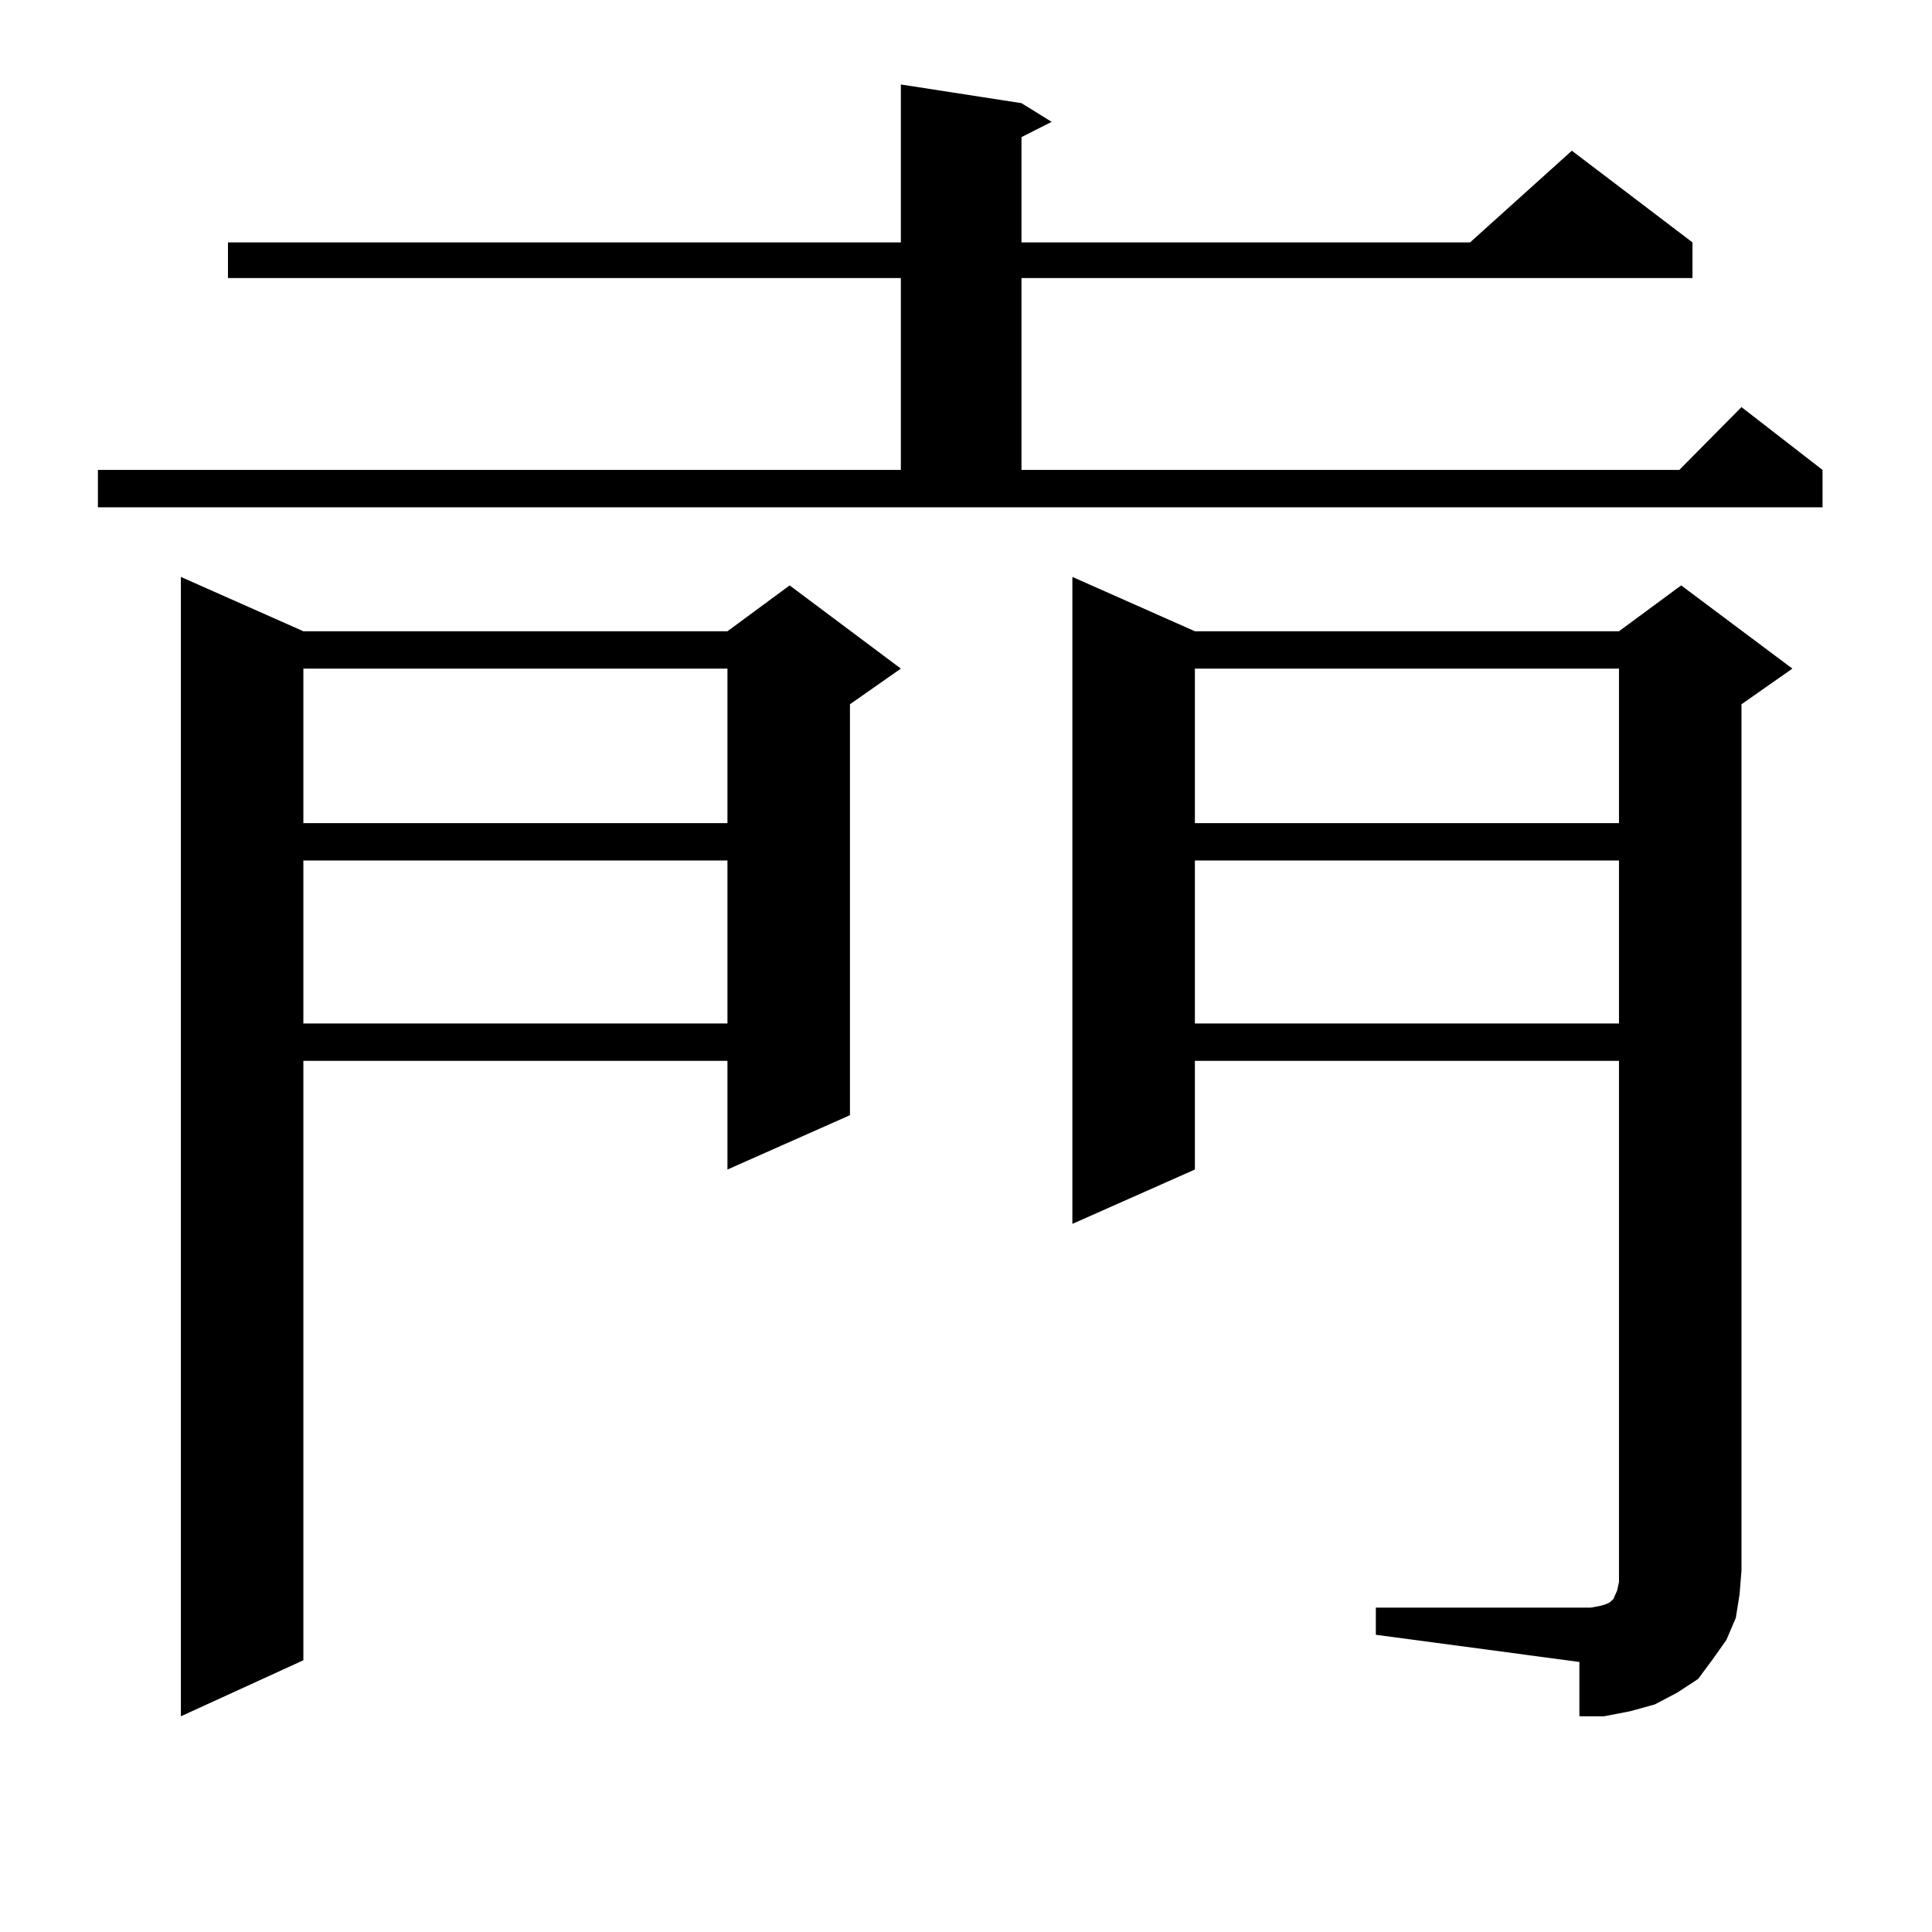
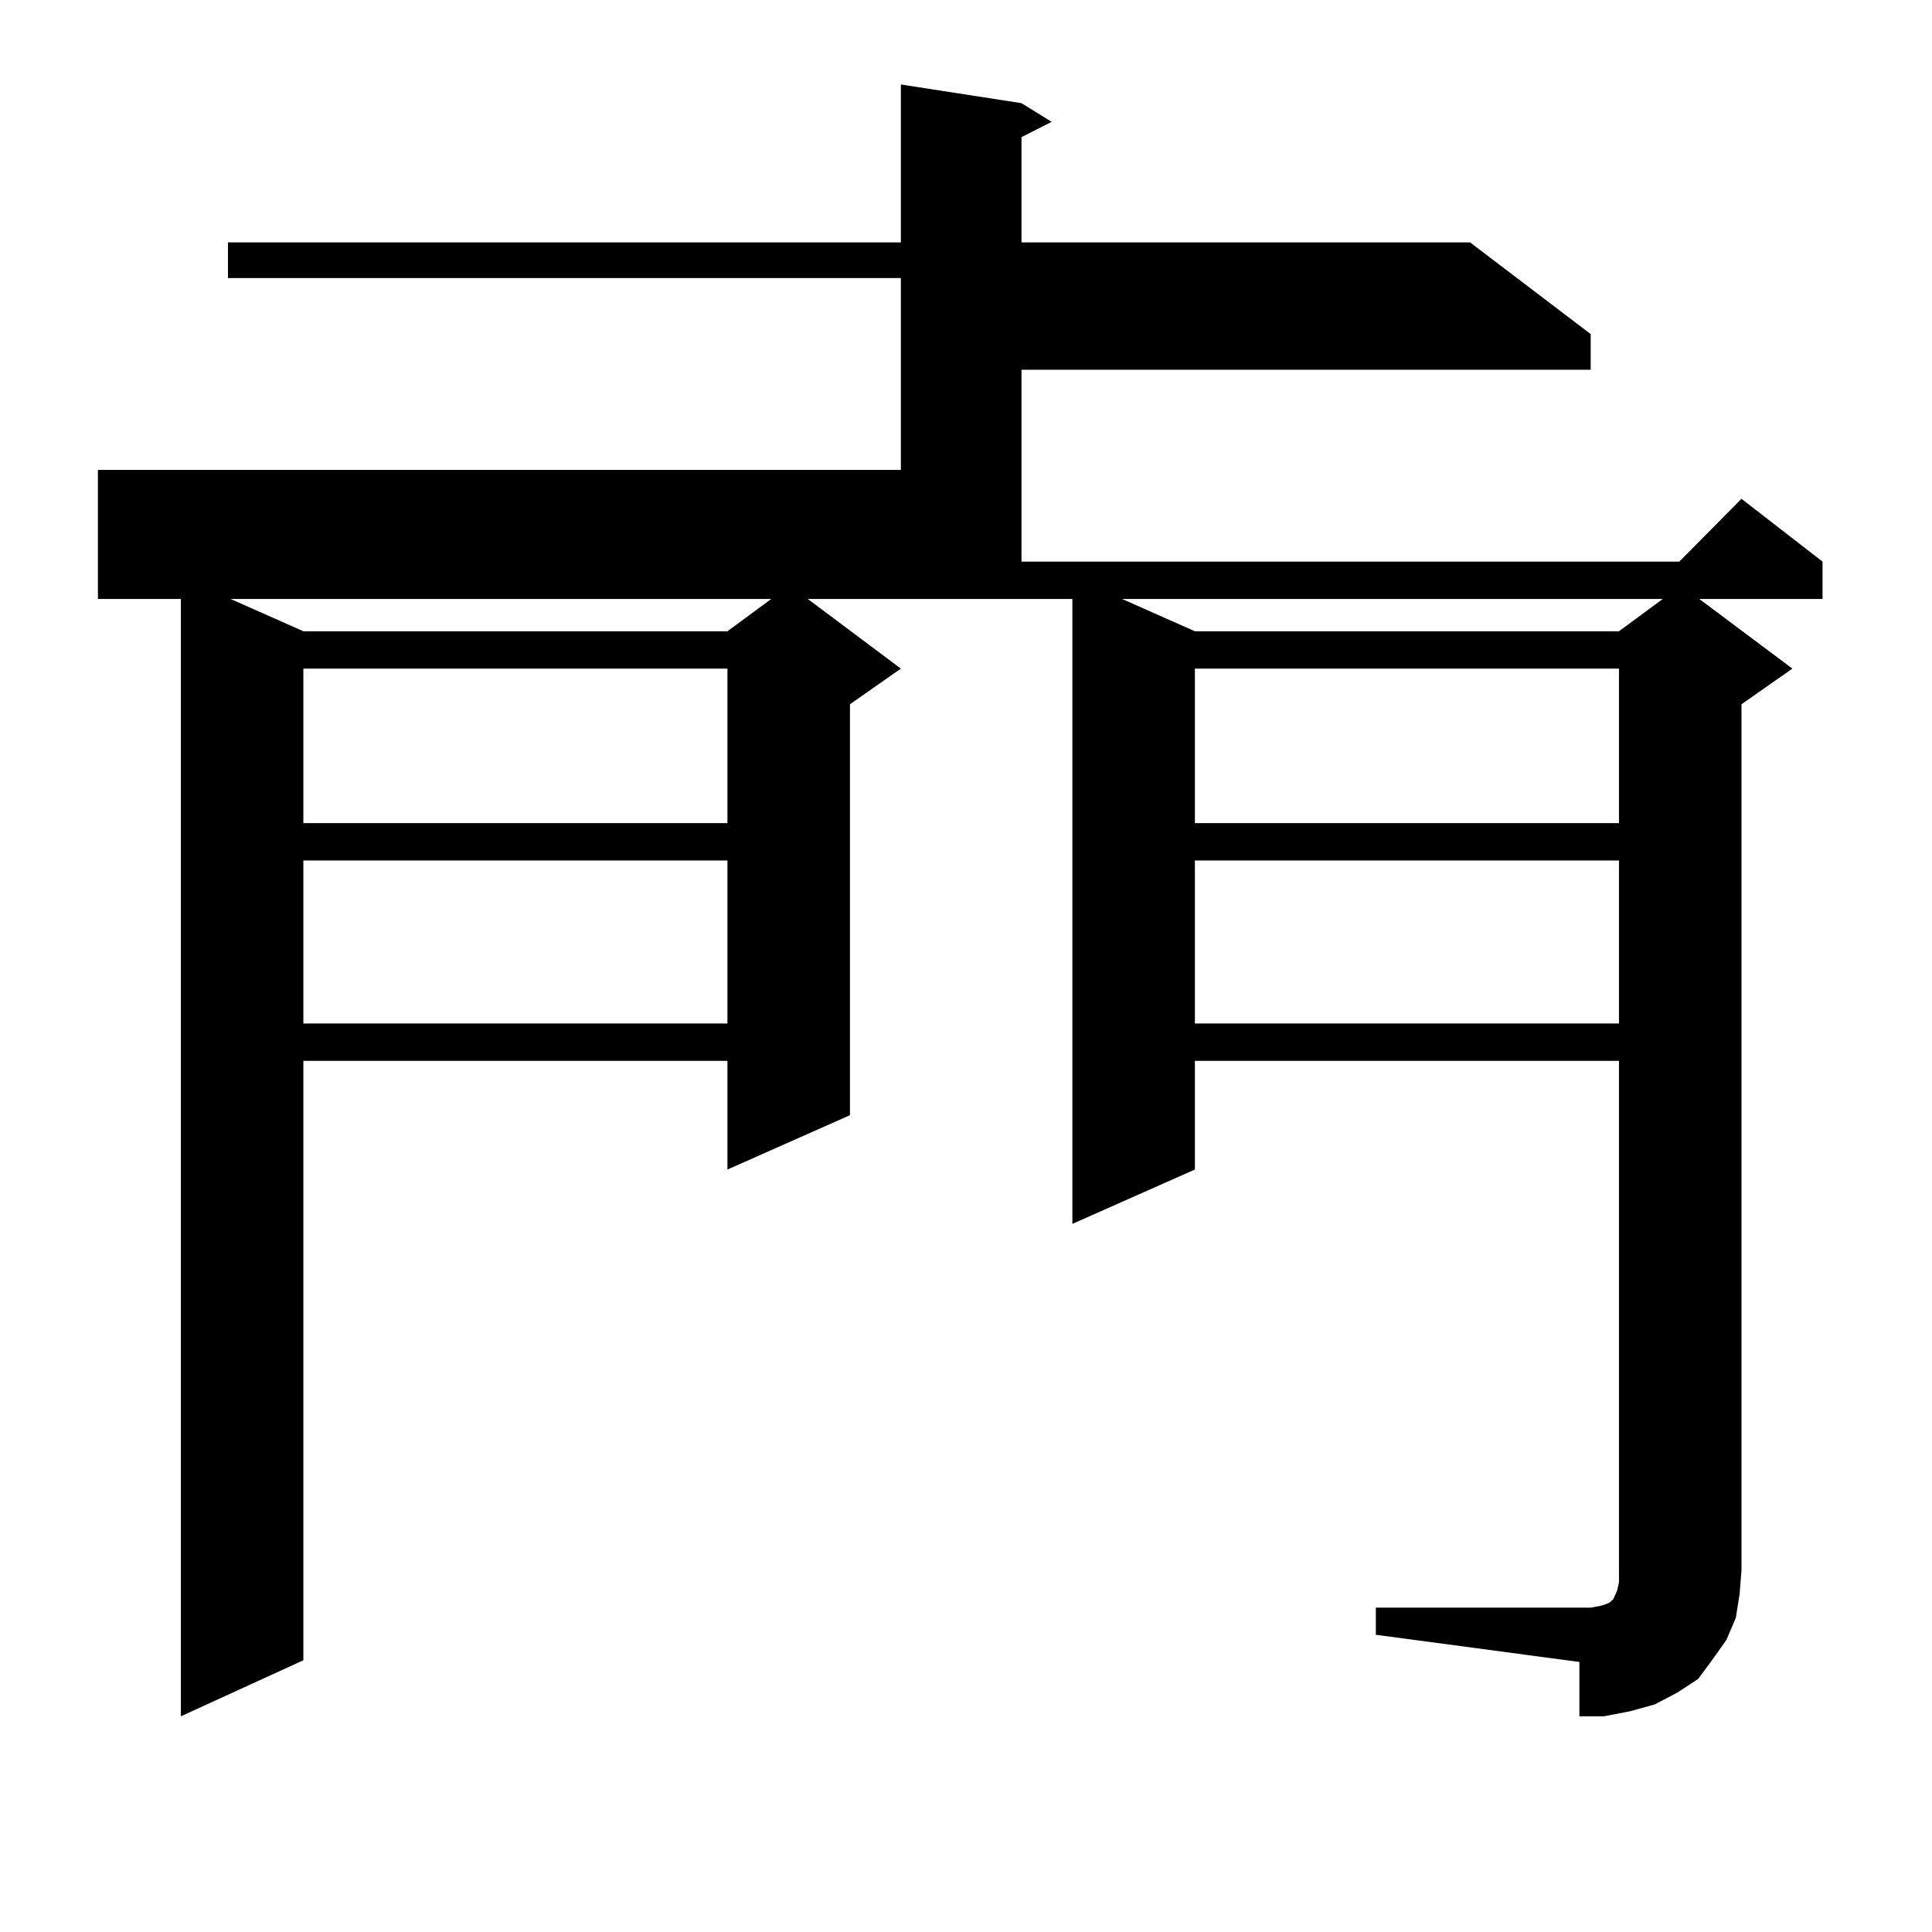
<svg xmlns="http://www.w3.org/2000/svg" version="1.1" id="图层_1" x="0px" y="0px" width="1000px" height="1000px" viewBox="0 0 1000 1000" enable-background="new 0 0 1000 1000" xml:space="preserve">
-   <path d="M50.682,243.238h415.6v-99.316H117.997v-18.457h348.284V43.727l62.438,9.668l15.609,9.668l-15.609,7.91v54.492h232.189  l52.682-47.461l62.438,47.461v18.457H528.719v99.316h340.479l32.194-32.52l41.95,32.52v19.336H50.682V243.238z M157.021,326.734  h219.507l32.194-23.73l57.56,43.066l-26.341,18.457v212.695l-63.413,28.125v-56.25H157.021v310.254l-63.413,29.004V298.609  L157.021,326.734z M157.021,346.07v79.98h219.507v-79.98H157.021z M157.021,445.387v84.375h219.507v-84.375H157.021z   M712.129,832.105h111.217l4.878-0.879l2.927-0.879l1.951-0.879l0.976-0.879l0.976-0.879l1.951-4.395l0.976-4.395v-6.152V549.098  H618.473v56.25l-63.413,28.125V298.609l63.413,28.125h219.507l32.194-23.73l57.56,43.066l-26.341,18.457V812.77l-0.976,12.305  l-1.951,12.305l-4.878,11.426l-6.829,9.668l-7.805,10.547l-10.731,7.031l-11.707,6.152l-12.683,3.516l-13.658,2.637h-12.683V860.23  l-105.363-14.063V832.105z M618.473,346.07v79.98h219.507v-79.98H618.473z M618.473,445.387v84.375h219.507v-84.375H618.473z" />
+   <path d="M50.682,243.238h415.6v-99.316H117.997v-18.457h348.284V43.727l62.438,9.668l15.609,9.668l-15.609,7.91v54.492h232.189  l62.438,47.461v18.457H528.719v99.316h340.479l32.194-32.52l41.95,32.52v19.336H50.682V243.238z M157.021,326.734  h219.507l32.194-23.73l57.56,43.066l-26.341,18.457v212.695l-63.413,28.125v-56.25H157.021v310.254l-63.413,29.004V298.609  L157.021,326.734z M157.021,346.07v79.98h219.507v-79.98H157.021z M157.021,445.387v84.375h219.507v-84.375H157.021z   M712.129,832.105h111.217l4.878-0.879l2.927-0.879l1.951-0.879l0.976-0.879l0.976-0.879l1.951-4.395l0.976-4.395v-6.152V549.098  H618.473v56.25l-63.413,28.125V298.609l63.413,28.125h219.507l32.194-23.73l57.56,43.066l-26.341,18.457V812.77l-0.976,12.305  l-1.951,12.305l-4.878,11.426l-6.829,9.668l-7.805,10.547l-10.731,7.031l-11.707,6.152l-12.683,3.516l-13.658,2.637h-12.683V860.23  l-105.363-14.063V832.105z M618.473,346.07v79.98h219.507v-79.98H618.473z M618.473,445.387v84.375h219.507v-84.375H618.473z" />
</svg>